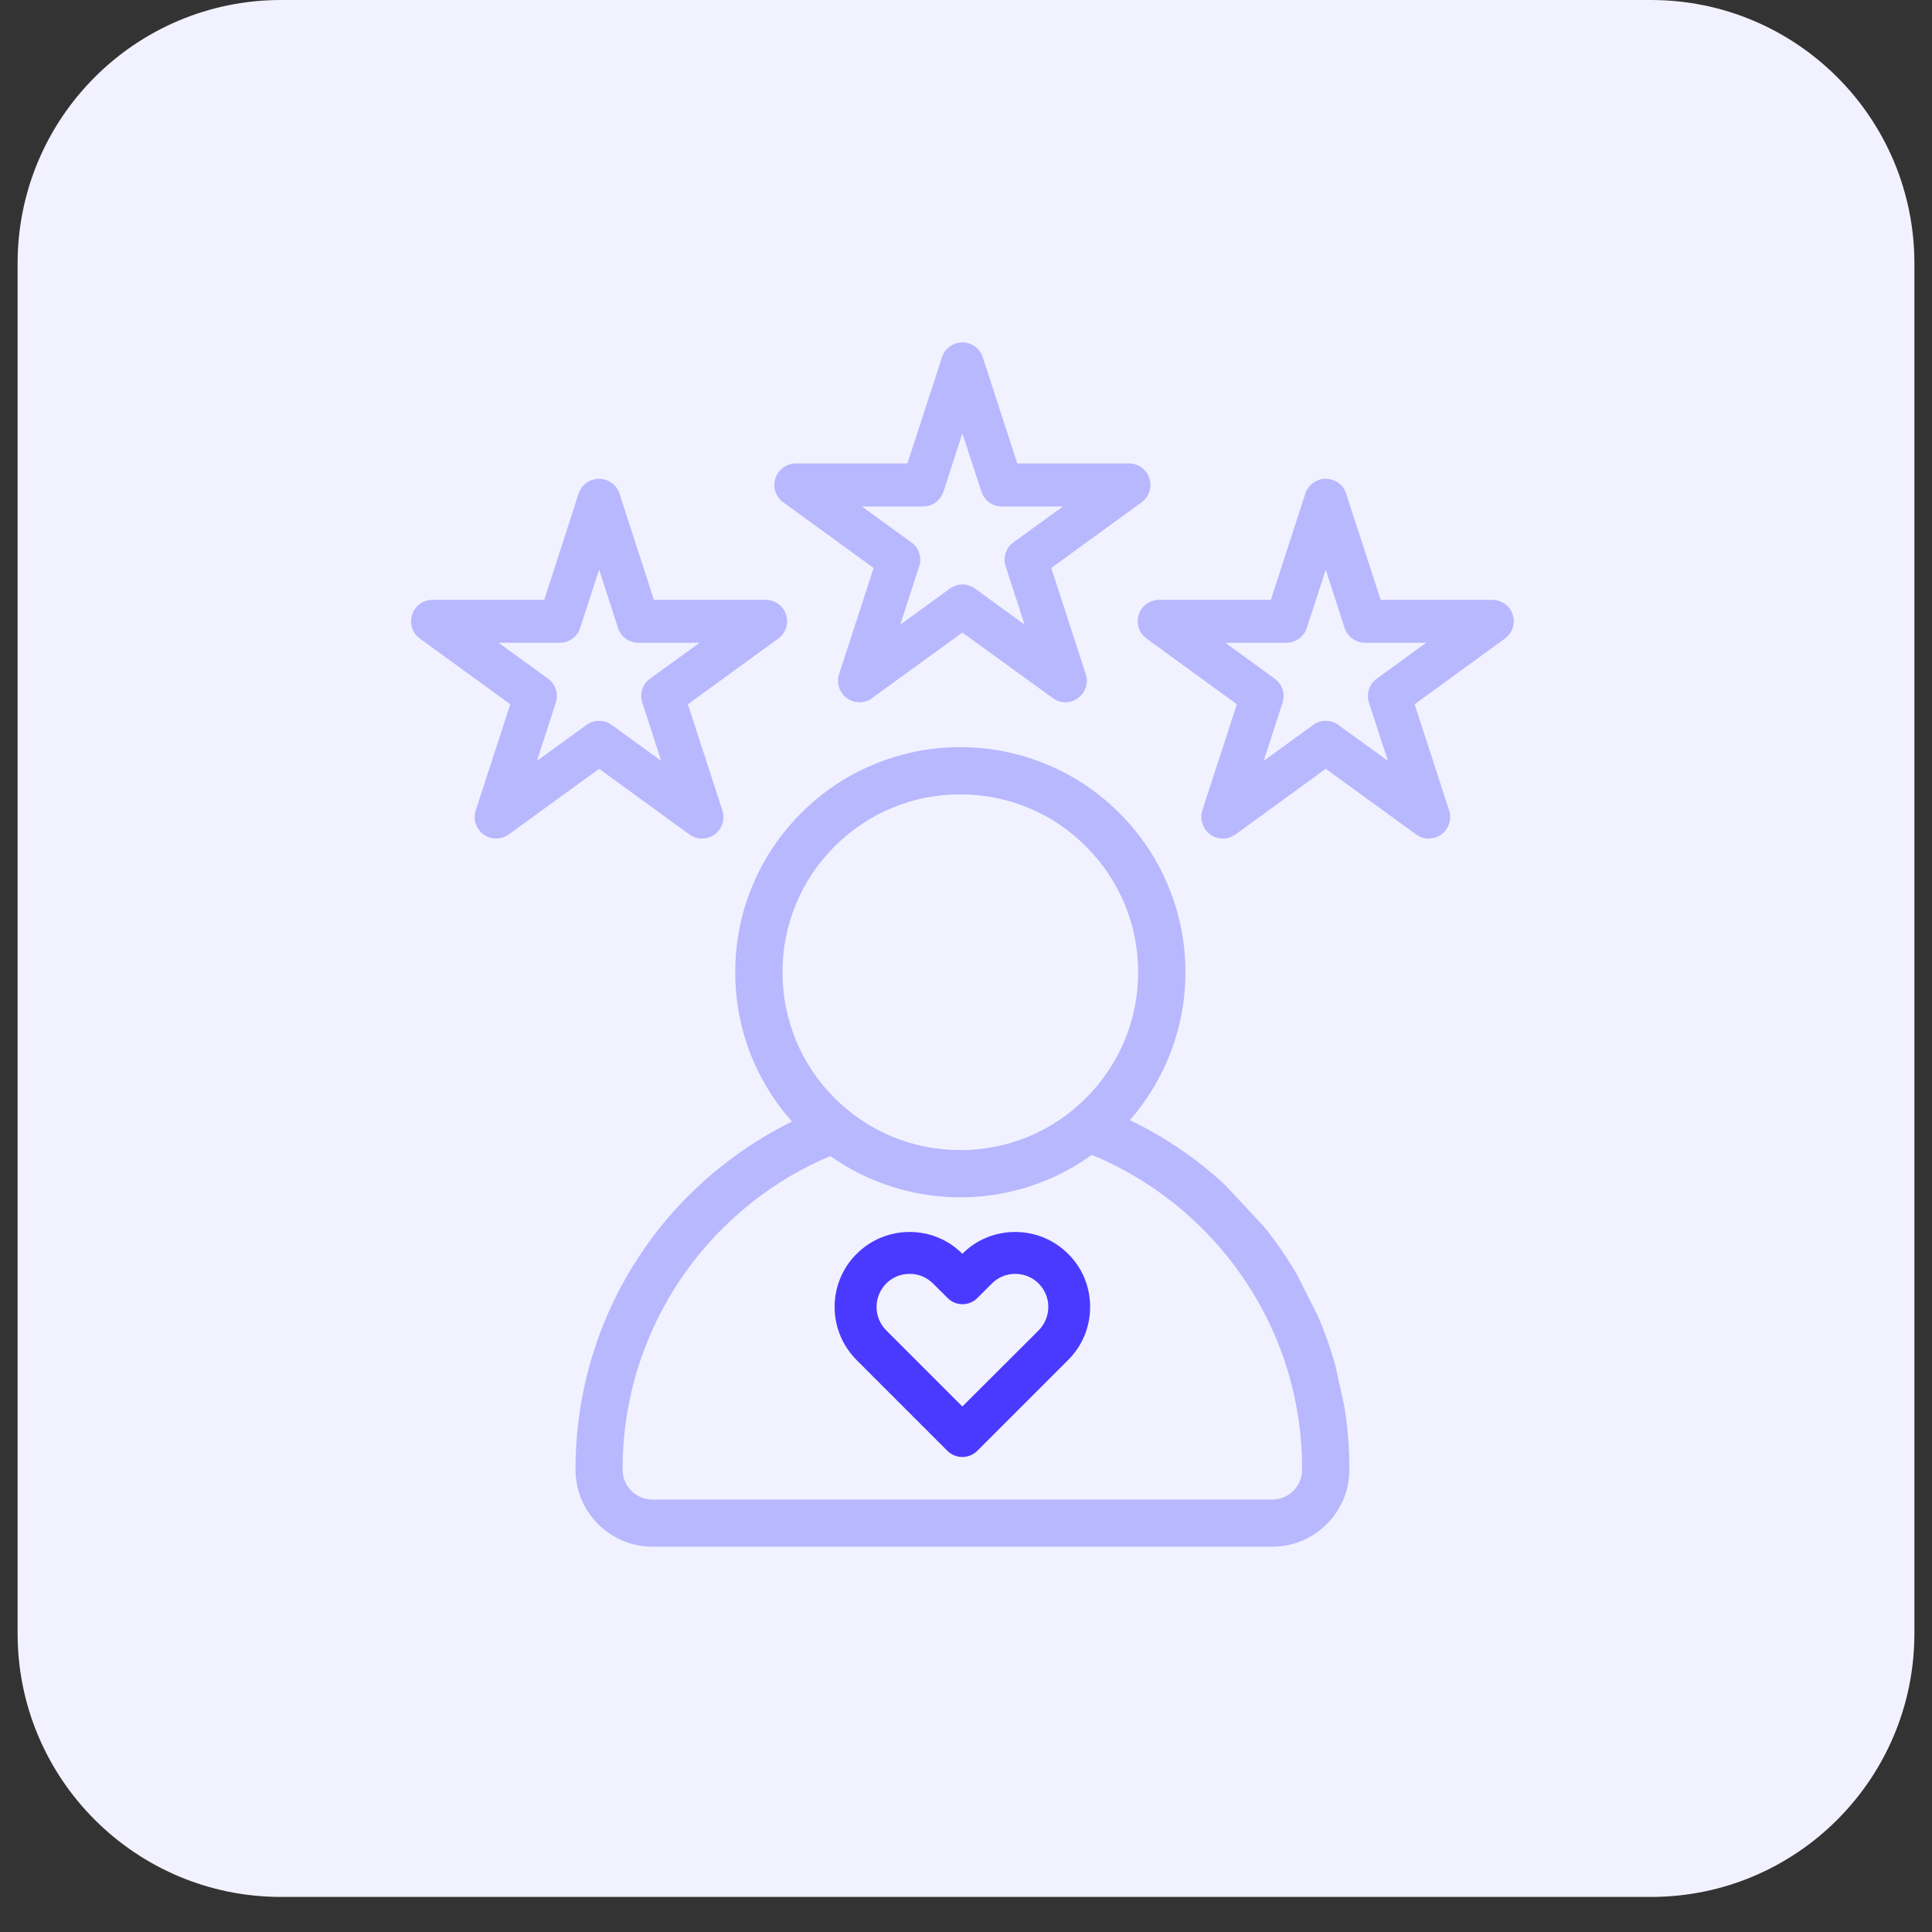
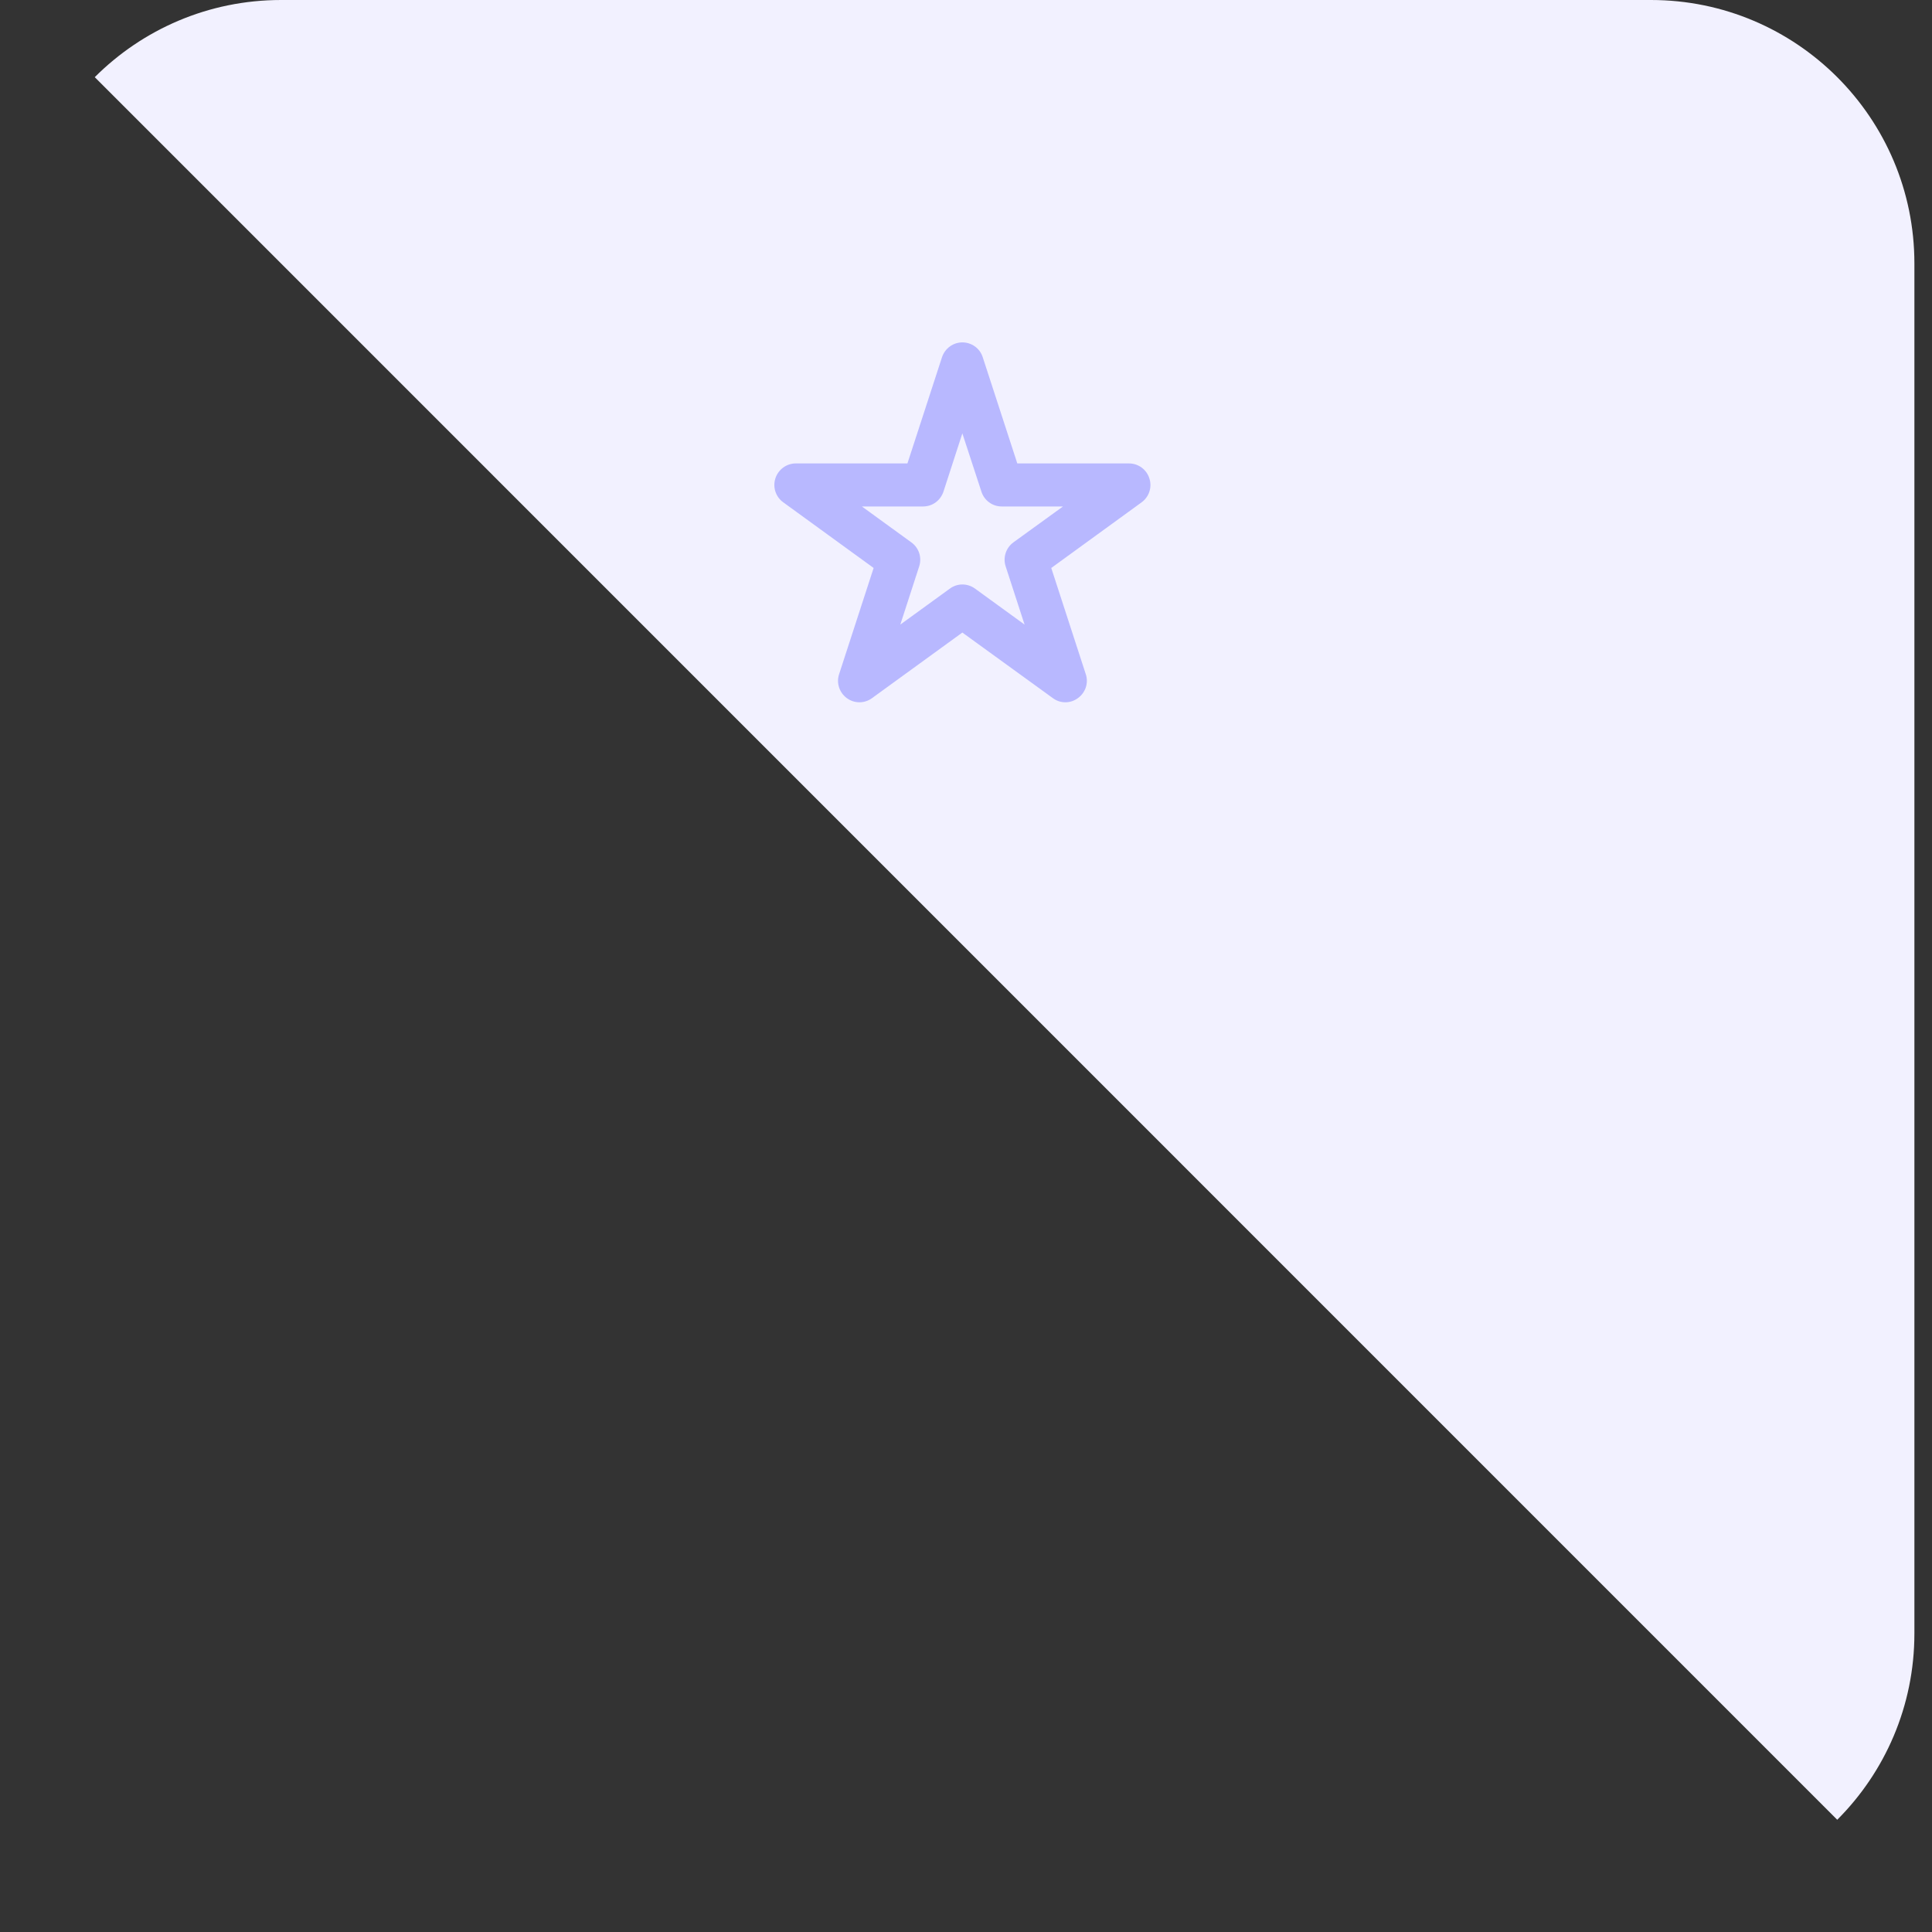
<svg xmlns="http://www.w3.org/2000/svg" width="72" zoomAndPan="magnify" viewBox="0 0 54 54" height="72" preserveAspectRatio="xMidYMid meet" version="1.2">
  <rect x="0" y="0" width="54" height="54" fill="#333333" stroke="none" />
  <defs>
    <clipPath id="bfcb7c8c6d">
      <path d="M 0.492 0 L 53.508 0 L 53.508 53.02 L 0.492 53.02 Z M 0.492 0 " />
    </clipPath>
    <clipPath id="1e4addcead">
      <path d="M 7.855 0 L 46.145 0 C 50.211 0 53.508 3.297 53.508 7.363 L 53.508 45.656 C 53.508 49.723 50.211 53.02 46.145 53.02 L 7.855 53.02 C 3.789 53.02 0.492 49.723 0.492 45.656 L 0.492 7.363 C 0.492 3.297 3.789 0 7.855 0 Z M 7.855 0 " />
    </clipPath>
    <clipPath id="ea37a96243">
      <path d="M 21 9.574 L 33 9.574 L 33 20 L 21 20 Z M 21 9.574 " />
    </clipPath>
    <clipPath id="32352d8ffd">
      <path d="M 31 13 L 42.363 13 L 42.363 24 L 31 24 Z M 31 13 " />
    </clipPath>
    <clipPath id="9997981540">
      <path d="M 11.438 13 L 22 13 L 22 24 L 11.438 24 Z M 11.438 13 " />
    </clipPath>
    <clipPath id="6029699899">
      <path d="M 16 20 L 38 20 L 38 43.445 L 16 43.445 Z M 16 20 " />
    </clipPath>
  </defs>
  <g id="424f0a11d3">
    <g clip-rule="nonzero" clip-path="url(#bfcb7c8c6d)">
      <g clip-rule="nonzero" clip-path="url(#1e4addcead)">
-         <path style=" stroke:none;fill-rule:nonzero;fill:#f2f1ff;fill-opacity:1;" d="M 0.492 0 L 53.508 0 L 53.508 53.02 L 0.492 53.02 Z M 0.492 0 " />
+         <path style=" stroke:none;fill-rule:nonzero;fill:#f2f1ff;fill-opacity:1;" d="M 0.492 0 L 53.508 0 L 53.508 53.02 Z M 0.492 0 " />
      </g>
    </g>
    <g clip-rule="nonzero" clip-path="url(#ea37a96243)">
      <path style=" stroke:none;fill-rule:nonzero;fill:#b8b8ff;fill-opacity:1;" d="M 21.891 14.039 L 24.418 15.875 L 23.453 18.844 C 23.371 19.09 23.461 19.359 23.668 19.512 C 23.879 19.668 24.164 19.668 24.375 19.512 L 26.898 17.68 L 29.426 19.512 C 29.531 19.59 29.652 19.629 29.777 19.629 C 29.902 19.629 30.023 19.59 30.129 19.512 C 30.34 19.359 30.43 19.09 30.348 18.844 L 29.383 15.875 L 31.91 14.039 C 32.117 13.887 32.207 13.617 32.125 13.371 C 32.047 13.121 31.816 12.953 31.555 12.953 L 28.434 12.953 L 27.469 9.988 C 27.391 9.738 27.16 9.57 26.898 9.57 C 26.641 9.57 26.41 9.738 26.328 9.988 L 25.363 12.953 L 22.242 12.953 C 21.984 12.953 21.754 13.121 21.672 13.371 C 21.594 13.617 21.68 13.887 21.891 14.039 Z M 25.801 14.156 C 26.062 14.156 26.289 13.988 26.371 13.738 L 26.898 12.113 L 27.43 13.738 C 27.508 13.988 27.738 14.156 28 14.156 L 29.711 14.156 L 28.324 15.16 C 28.117 15.312 28.027 15.582 28.109 15.832 L 28.637 17.457 L 27.254 16.453 C 27.148 16.375 27.023 16.336 26.898 16.336 C 26.777 16.336 26.652 16.375 26.547 16.453 L 25.164 17.457 L 25.691 15.832 C 25.773 15.582 25.684 15.312 25.473 15.16 L 24.09 14.156 Z M 25.801 14.156 " />
    </g>
    <g clip-rule="nonzero" clip-path="url(#32352d8ffd)">
-       <path style=" stroke:none;fill-rule:nonzero;fill:#b8b8ff;fill-opacity:1;" d="M 31.828 17.18 C 31.75 17.426 31.836 17.695 32.047 17.848 L 34.57 19.684 L 33.605 22.652 C 33.527 22.898 33.613 23.168 33.824 23.324 C 34.035 23.477 34.32 23.477 34.531 23.324 L 37.055 21.488 L 39.582 23.324 C 39.684 23.398 39.809 23.438 39.934 23.438 C 40.059 23.438 40.18 23.398 40.285 23.324 C 40.496 23.168 40.582 22.898 40.504 22.652 L 39.539 19.684 L 42.062 17.848 C 42.273 17.695 42.363 17.426 42.281 17.18 C 42.203 16.93 41.973 16.766 41.711 16.766 L 38.59 16.766 L 37.625 13.797 C 37.547 13.547 37.316 13.383 37.055 13.383 C 36.797 13.383 36.566 13.547 36.484 13.797 L 35.52 16.766 L 32.398 16.766 C 32.141 16.766 31.91 16.93 31.828 17.18 Z M 35.957 17.965 C 36.215 17.965 36.445 17.797 36.527 17.551 L 37.055 15.922 L 37.582 17.551 C 37.664 17.797 37.895 17.965 38.156 17.965 L 39.863 17.965 L 38.48 18.969 C 38.27 19.121 38.184 19.395 38.262 19.641 L 38.793 21.266 L 37.406 20.262 C 37.305 20.184 37.18 20.148 37.055 20.148 C 36.93 20.148 36.809 20.184 36.703 20.262 L 35.32 21.266 L 35.848 19.641 C 35.93 19.395 35.84 19.121 35.629 18.969 L 34.246 17.965 Z M 35.957 17.965 " />
-     </g>
+       </g>
    <g clip-rule="nonzero" clip-path="url(#9997981540)">
-       <path style=" stroke:none;fill-rule:nonzero;fill:#b8b8ff;fill-opacity:1;" d="M 19.27 23.324 C 19.375 23.398 19.496 23.438 19.621 23.438 C 19.746 23.438 19.867 23.398 19.973 23.324 C 20.184 23.168 20.273 22.898 20.191 22.652 L 19.227 19.684 L 21.754 17.848 C 21.965 17.695 22.051 17.426 21.969 17.18 C 21.891 16.93 21.66 16.766 21.398 16.766 L 18.277 16.766 L 17.316 13.797 C 17.234 13.547 17.004 13.383 16.746 13.383 C 16.484 13.383 16.254 13.547 16.172 13.797 L 15.211 16.766 L 12.09 16.766 C 11.828 16.766 11.598 16.93 11.52 17.18 C 11.438 17.426 11.523 17.695 11.734 17.848 L 14.262 19.684 L 13.297 22.652 C 13.215 22.898 13.305 23.168 13.516 23.324 C 13.723 23.477 14.008 23.477 14.219 23.324 L 16.746 21.488 Z M 15.008 21.266 L 15.535 19.641 C 15.617 19.391 15.527 19.121 15.32 18.969 L 13.934 17.965 L 15.645 17.965 C 15.906 17.965 16.137 17.797 16.215 17.551 L 16.746 15.922 L 17.273 17.551 C 17.352 17.797 17.582 17.965 17.844 17.965 L 19.555 17.965 L 18.168 18.969 C 17.961 19.121 17.871 19.391 17.953 19.641 L 18.48 21.266 L 17.098 20.262 C 16.992 20.184 16.867 20.148 16.746 20.148 C 16.621 20.148 16.496 20.184 16.391 20.262 Z M 15.008 21.266 " />
-     </g>
+       </g>
    <g clip-rule="nonzero" clip-path="url(#6029699899)">
-       <path style=" stroke:none;fill-rule:nonzero;fill:#b8b8ff;fill-opacity:1;" d="M 35.793 34.906 C 35.648 34.695 35.492 34.488 35.332 34.289 L 34.211 33.09 C 34.02 32.918 33.828 32.75 33.625 32.59 C 32.992 32.086 32.309 31.656 31.582 31.309 C 32.02 30.805 32.375 30.238 32.637 29.621 C 32.965 28.848 33.133 28.023 33.133 27.172 C 33.133 26.324 32.965 25.5 32.637 24.727 C 32.32 23.977 31.867 23.305 31.289 22.727 C 30.711 22.148 30.039 21.695 29.289 21.379 C 28.512 21.051 27.688 20.883 26.84 20.883 C 25.992 20.883 25.168 21.051 24.391 21.379 C 23.641 21.695 22.969 22.148 22.391 22.727 C 21.816 23.305 21.359 23.977 21.043 24.727 C 20.715 25.5 20.551 26.324 20.551 27.172 C 20.551 28.023 20.715 28.848 21.043 29.621 C 21.312 30.258 21.68 30.836 22.137 31.348 C 21.441 31.691 20.781 32.105 20.172 32.594 C 19.34 33.254 18.609 34.031 18.004 34.906 C 16.75 36.719 16.086 38.848 16.086 41.062 L 16.086 41.078 C 16.086 42.266 17.051 43.23 18.238 43.23 L 35.559 43.23 C 36.75 43.23 37.715 42.266 37.715 41.078 L 37.715 41.062 C 37.715 40.465 37.668 39.879 37.574 39.301 L 37.32 38.152 C 37.191 37.691 37.031 37.238 36.84 36.793 L 36.238 35.602 C 36.098 35.363 35.949 35.133 35.793 34.906 Z M 21.871 27.172 C 21.871 25.848 22.387 24.598 23.324 23.66 C 24.266 22.719 25.512 22.203 26.84 22.203 C 28.168 22.203 29.418 22.719 30.355 23.66 C 31.293 24.598 31.812 25.848 31.812 27.172 C 31.812 28.5 31.293 29.75 30.355 30.688 C 29.418 31.629 28.168 32.145 26.84 32.145 C 25.512 32.145 24.266 31.629 23.324 30.688 C 22.387 29.75 21.871 28.5 21.871 27.172 Z M 36.395 41.078 C 36.395 41.539 36.02 41.914 35.559 41.914 L 18.238 41.914 C 17.777 41.914 17.402 41.539 17.402 41.078 L 17.402 41.062 C 17.402 39.117 17.988 37.25 19.09 35.656 C 19.621 34.891 20.262 34.207 20.992 33.625 C 21.672 33.086 22.414 32.645 23.207 32.312 C 23.574 32.57 23.973 32.793 24.391 32.969 C 25.168 33.297 25.992 33.465 26.84 33.465 C 27.688 33.465 28.512 33.297 29.289 32.969 C 29.727 32.785 30.137 32.555 30.516 32.277 C 31.336 32.617 32.105 33.07 32.805 33.625 C 33.535 34.207 34.176 34.891 34.707 35.656 C 35.812 37.25 36.395 39.117 36.395 41.062 Z M 36.395 41.078 " />
-     </g>
-     <path style=" stroke:none;fill-rule:nonzero;fill:#4a3aff;fill-opacity:1;" d="M 29.855 35.047 C 29.461 34.652 28.934 34.434 28.375 34.434 C 27.816 34.434 27.293 34.648 26.898 35.043 C 26.504 34.648 25.98 34.434 25.422 34.434 C 24.863 34.434 24.34 34.652 23.941 35.047 C 23.547 35.441 23.328 35.969 23.328 36.527 C 23.328 37.09 23.547 37.613 23.941 38.012 L 26.484 40.555 C 26.594 40.664 26.746 40.723 26.898 40.723 C 27.055 40.723 27.203 40.66 27.312 40.555 L 29.855 38.012 C 30.254 37.613 30.469 37.09 30.469 36.527 C 30.469 35.969 30.254 35.441 29.855 35.047 Z M 29.301 36.527 C 29.301 36.773 29.203 37.008 29.031 37.184 L 26.898 39.312 L 24.77 37.184 C 24.598 37.008 24.5 36.777 24.5 36.527 C 24.5 36.281 24.598 36.051 24.77 35.875 C 24.945 35.699 25.176 35.605 25.426 35.605 C 25.672 35.605 25.902 35.699 26.078 35.875 L 26.488 36.281 C 26.594 36.391 26.746 36.453 26.902 36.453 C 27.055 36.453 27.207 36.391 27.316 36.281 L 27.723 35.875 C 27.898 35.699 28.129 35.605 28.375 35.605 C 28.621 35.605 28.855 35.699 29.031 35.875 C 29.203 36.051 29.301 36.281 29.301 36.527 Z M 29.301 36.527 " />
+       </g>
  </g>
</svg>